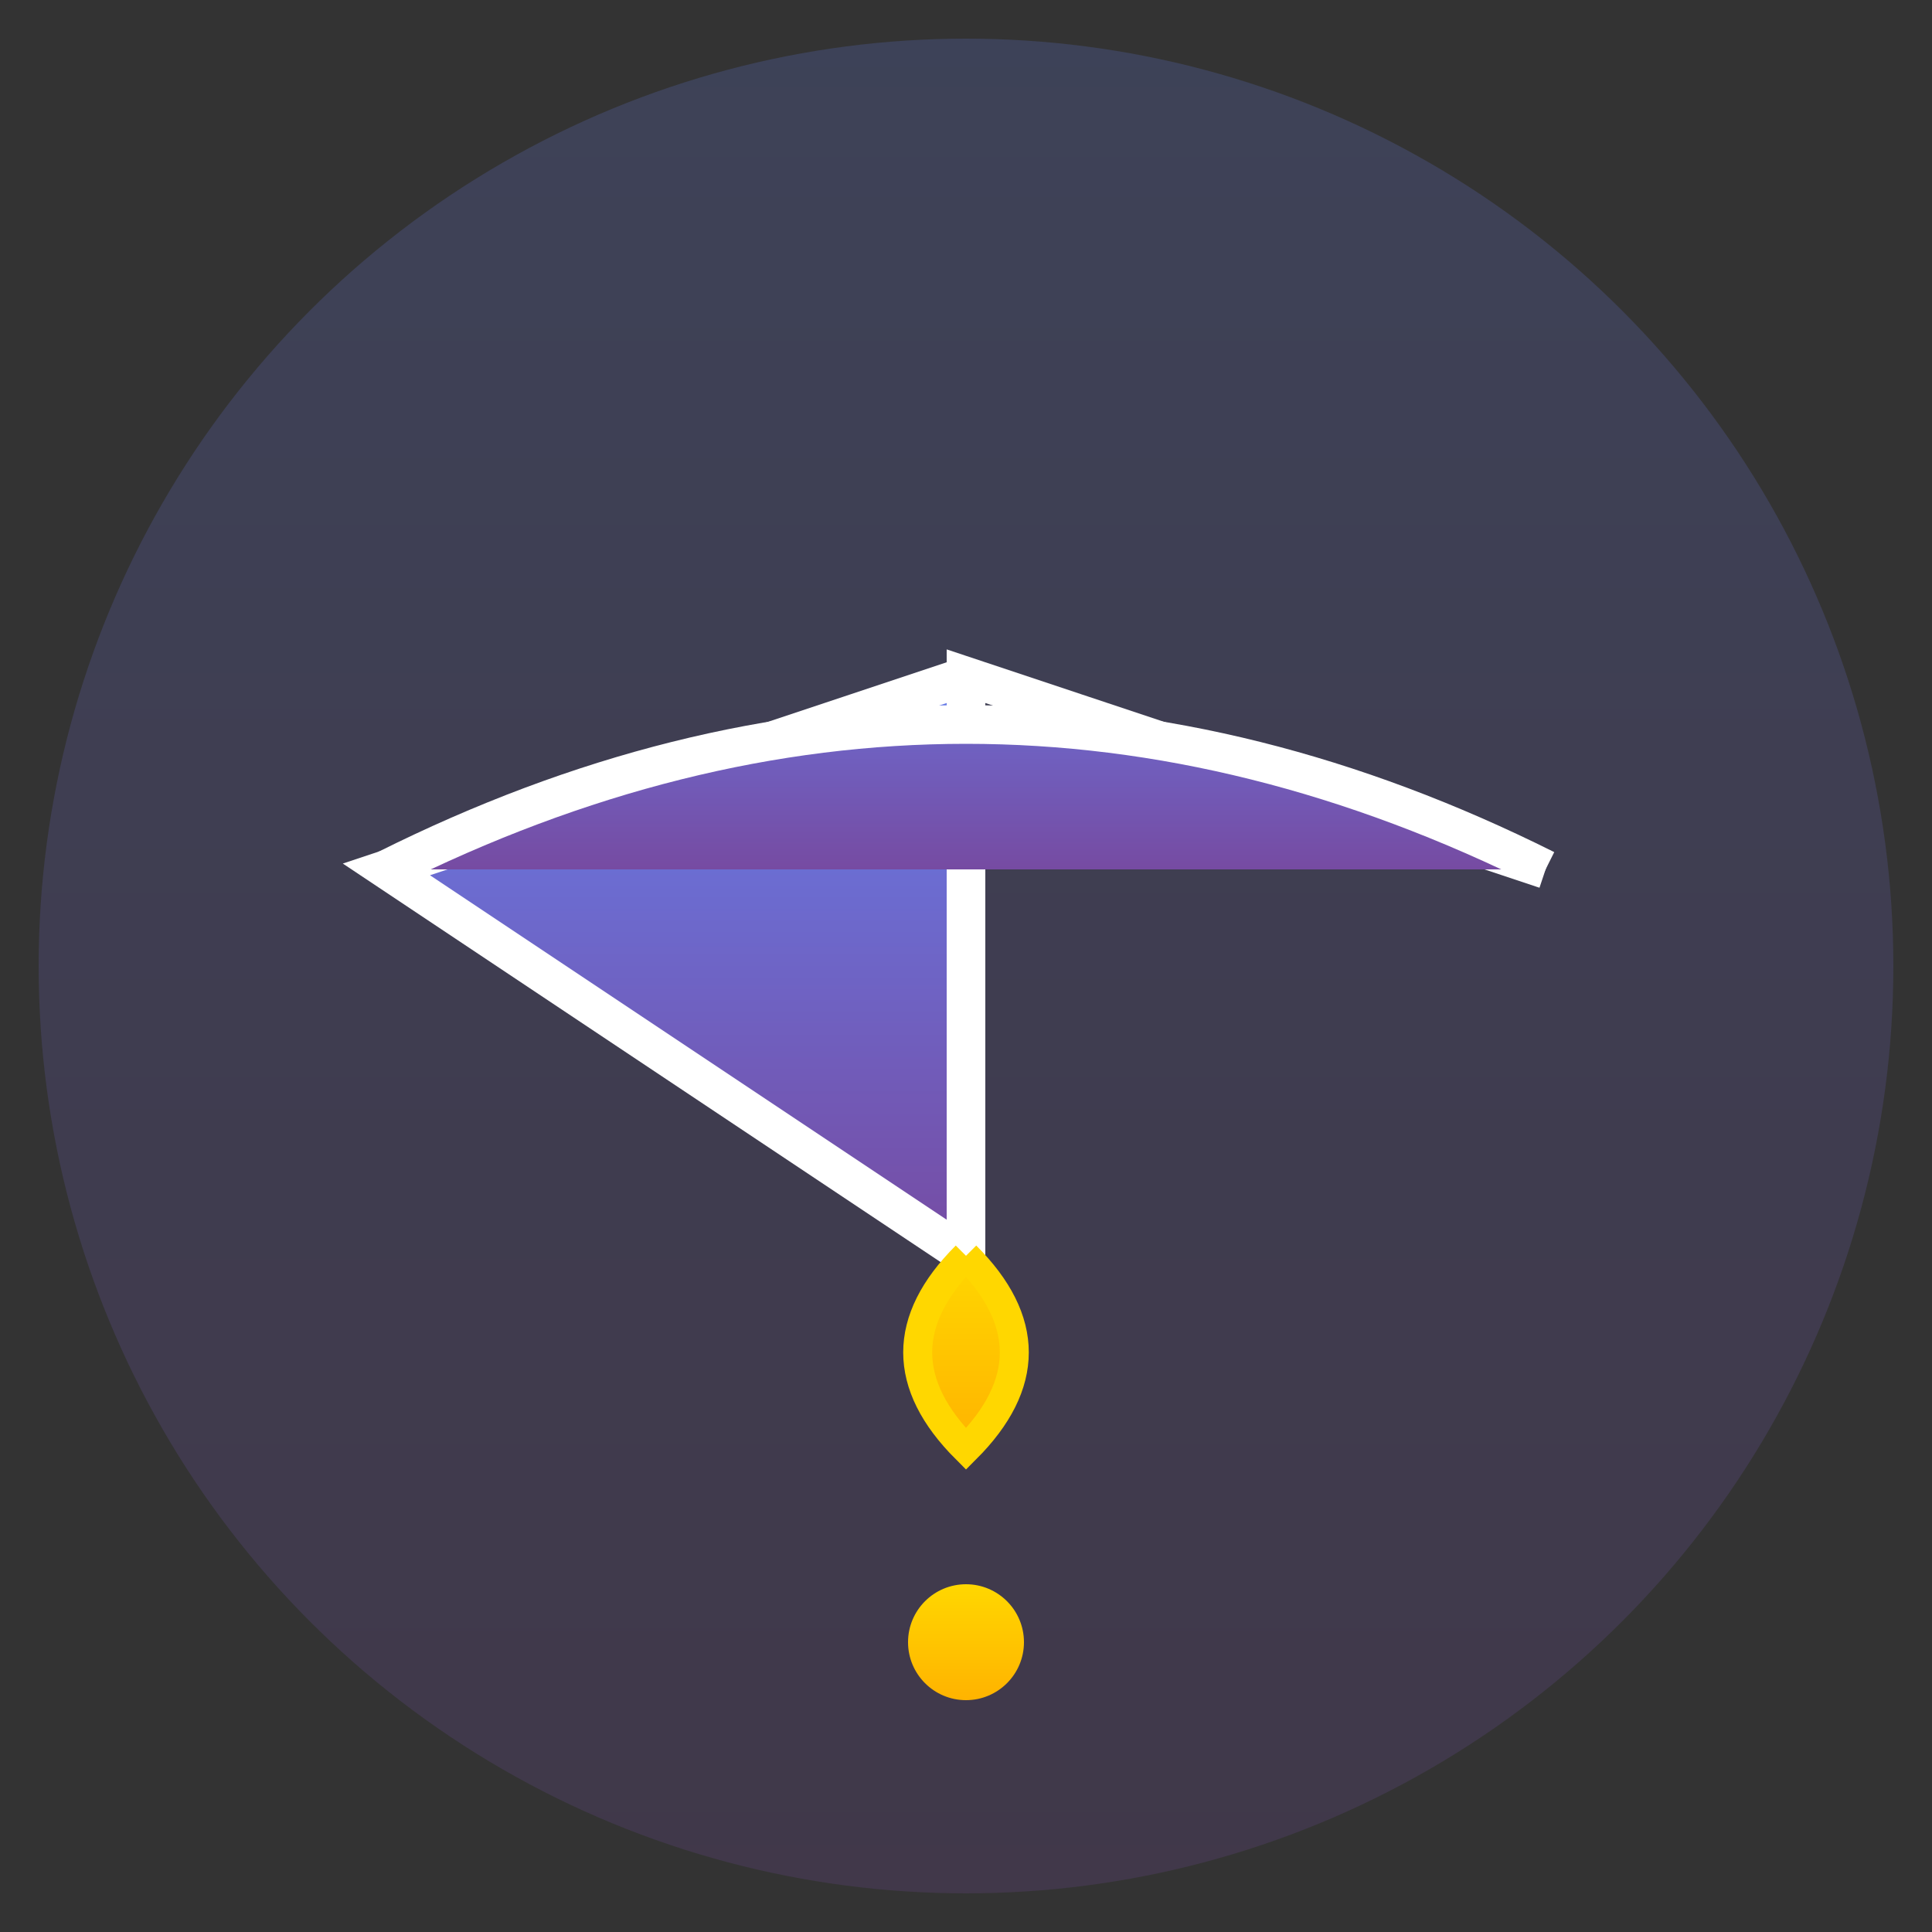
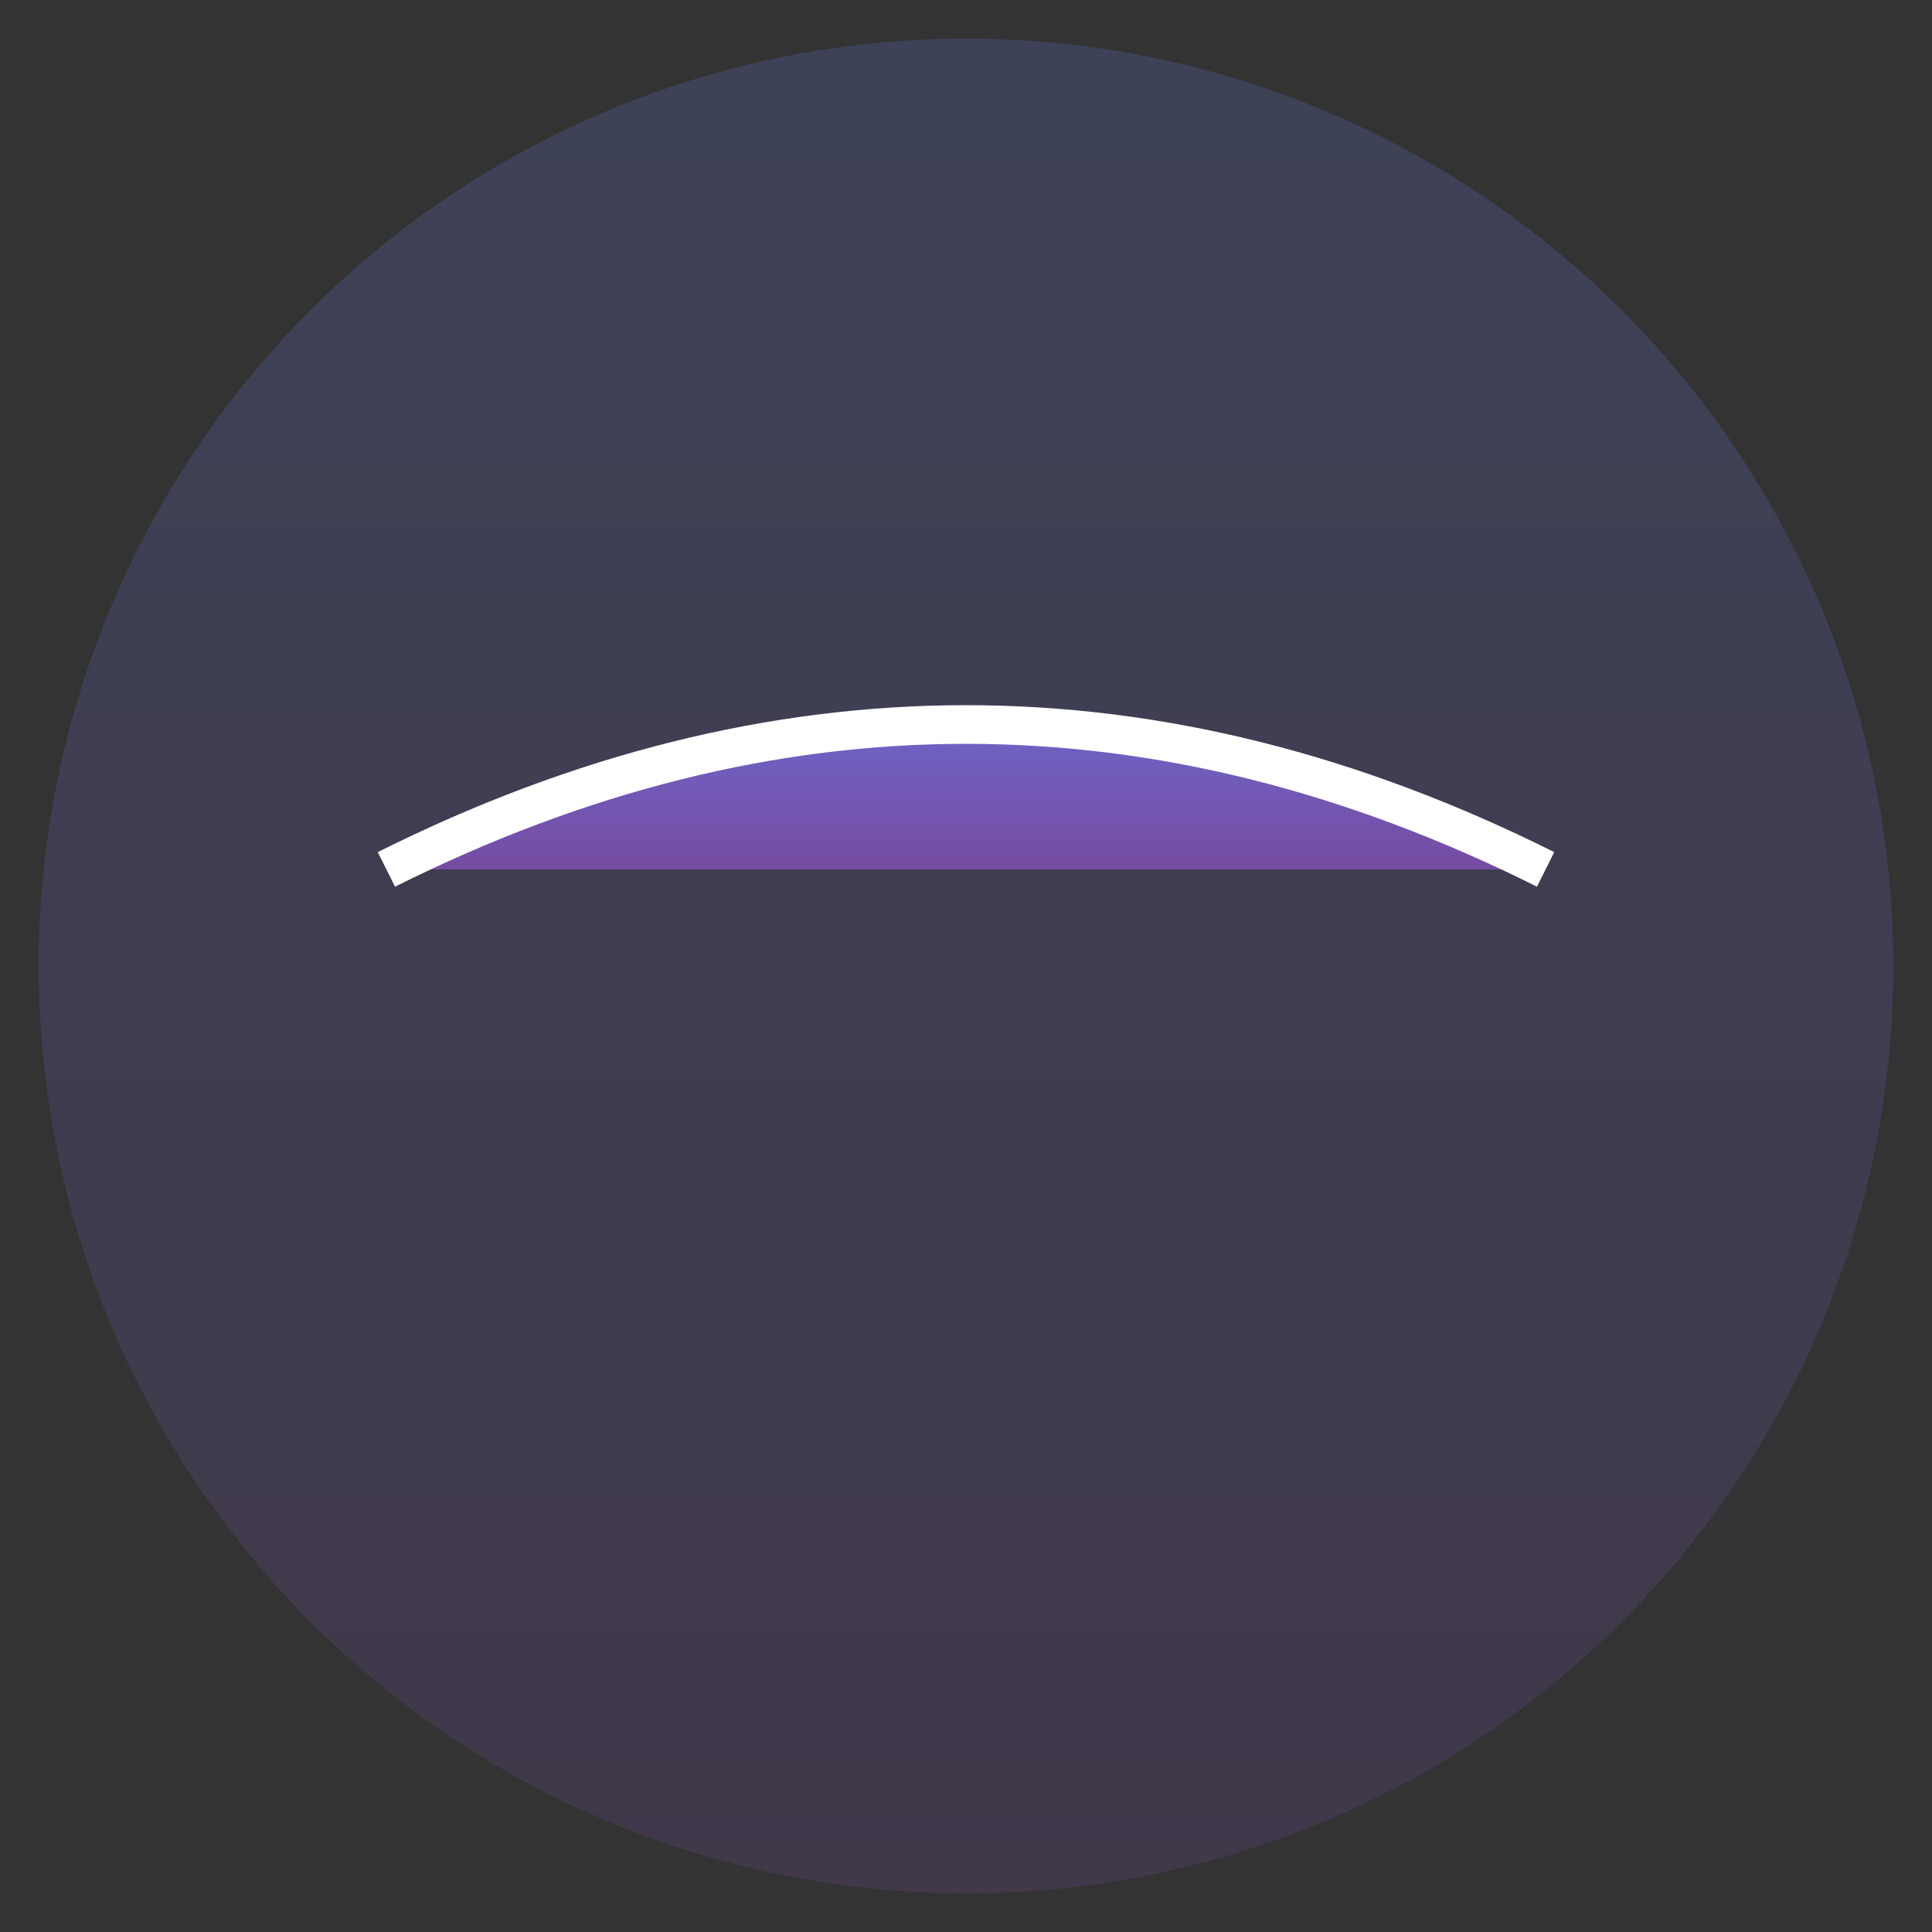
<svg xmlns="http://www.w3.org/2000/svg" viewBox="0 0 100 100">
  <rect x="0" y="0" width="100" height="100" fill="#333333" stroke="none" />
  <defs>
    <linearGradient id="capGradient" x1="0%" y1="0%" x2="0%" y2="100%">
      <stop offset="0%" style="stop-color:#667eea;stop-opacity:1" />
      <stop offset="100%" style="stop-color:#764ba2;stop-opacity:1" />
    </linearGradient>
    <linearGradient id="tasselGradient" x1="0%" y1="0%" x2="0%" y2="100%">
      <stop offset="0%" style="stop-color:#ffd700;stop-opacity:1" />
      <stop offset="100%" style="stop-color:#ffb300;stop-opacity:1" />
    </linearGradient>
  </defs>
  <circle cx="50" cy="50" r="48" fill="url(#capGradient)" opacity="0.2" />
-   <path d="M 20 45 L 50 35 L 80 45 L 50 35 L 50 65 Z" fill="url(#capGradient)" stroke="#fff" stroke-width="2" />
  <path d="M 20 45 Q 50 30 80 45" fill="url(#capGradient)" stroke="#fff" stroke-width="2" />
-   <path d="M 50 65 Q 55 70 50 75 Q 45 70 50 65" fill="url(#tasselGradient)" stroke="#ffd700" stroke-width="1.5" />
-   <line x1="50" y1="65" x2="50" y2="85" stroke="url(#tasselGradient)" stroke-width="2" stroke-linecap="round" />
-   <circle cx="50" cy="85" r="3" fill="url(#tasselGradient)" />
</svg>